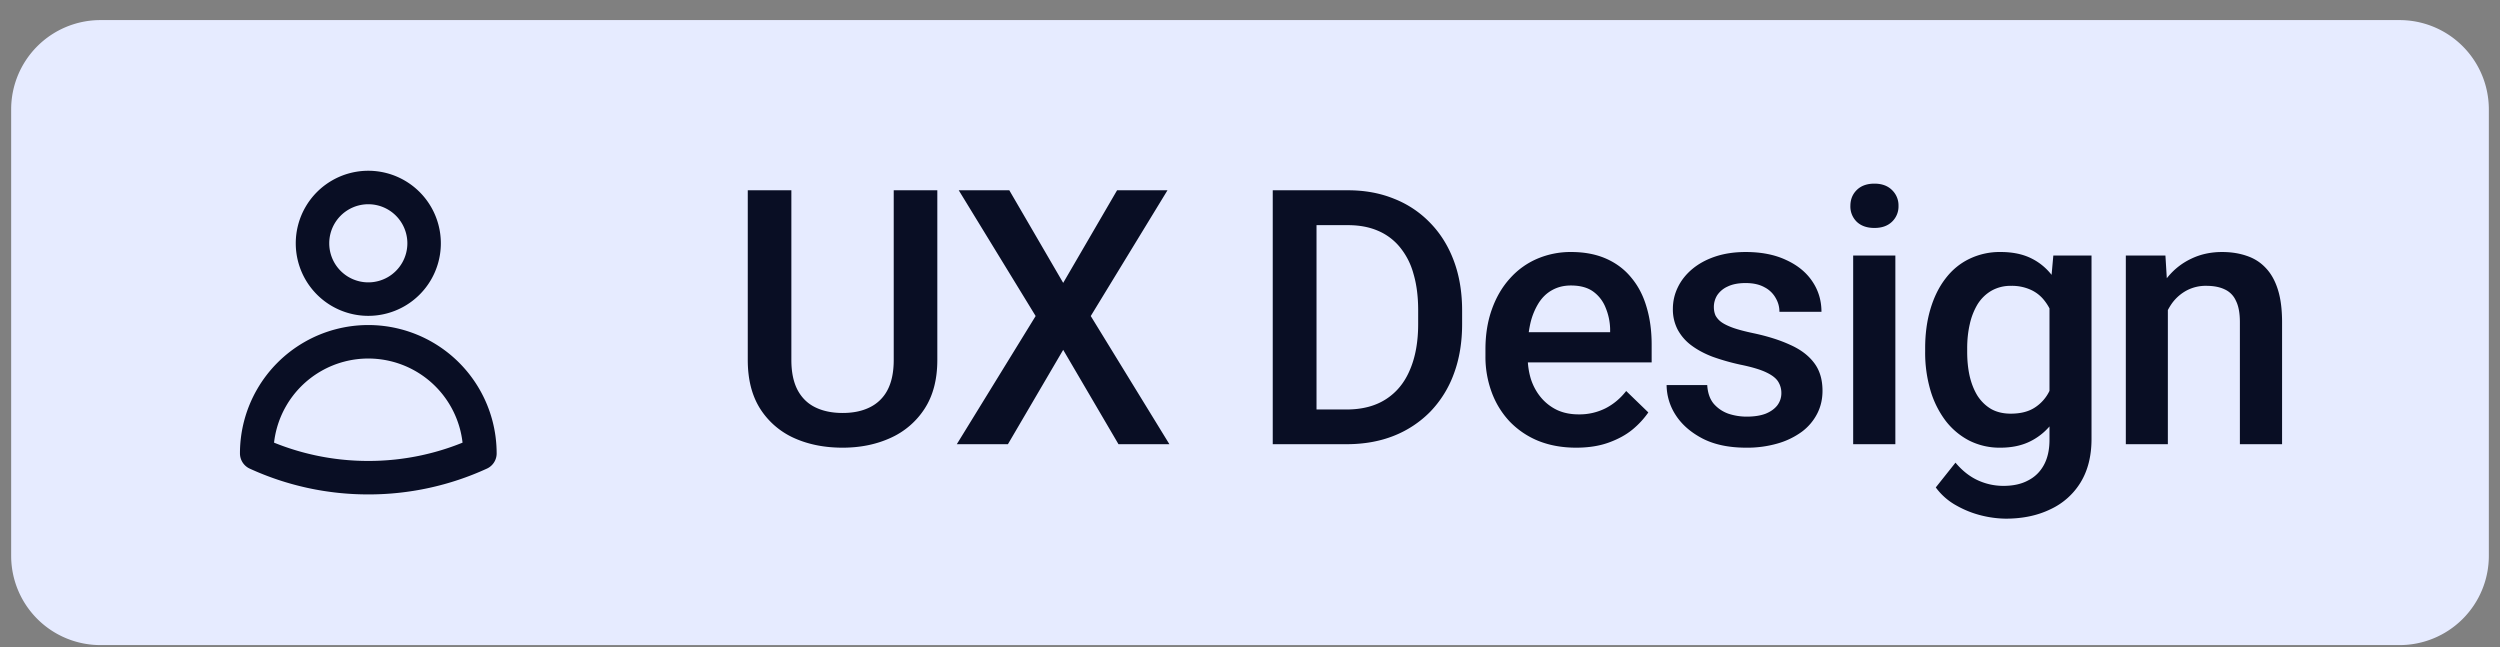
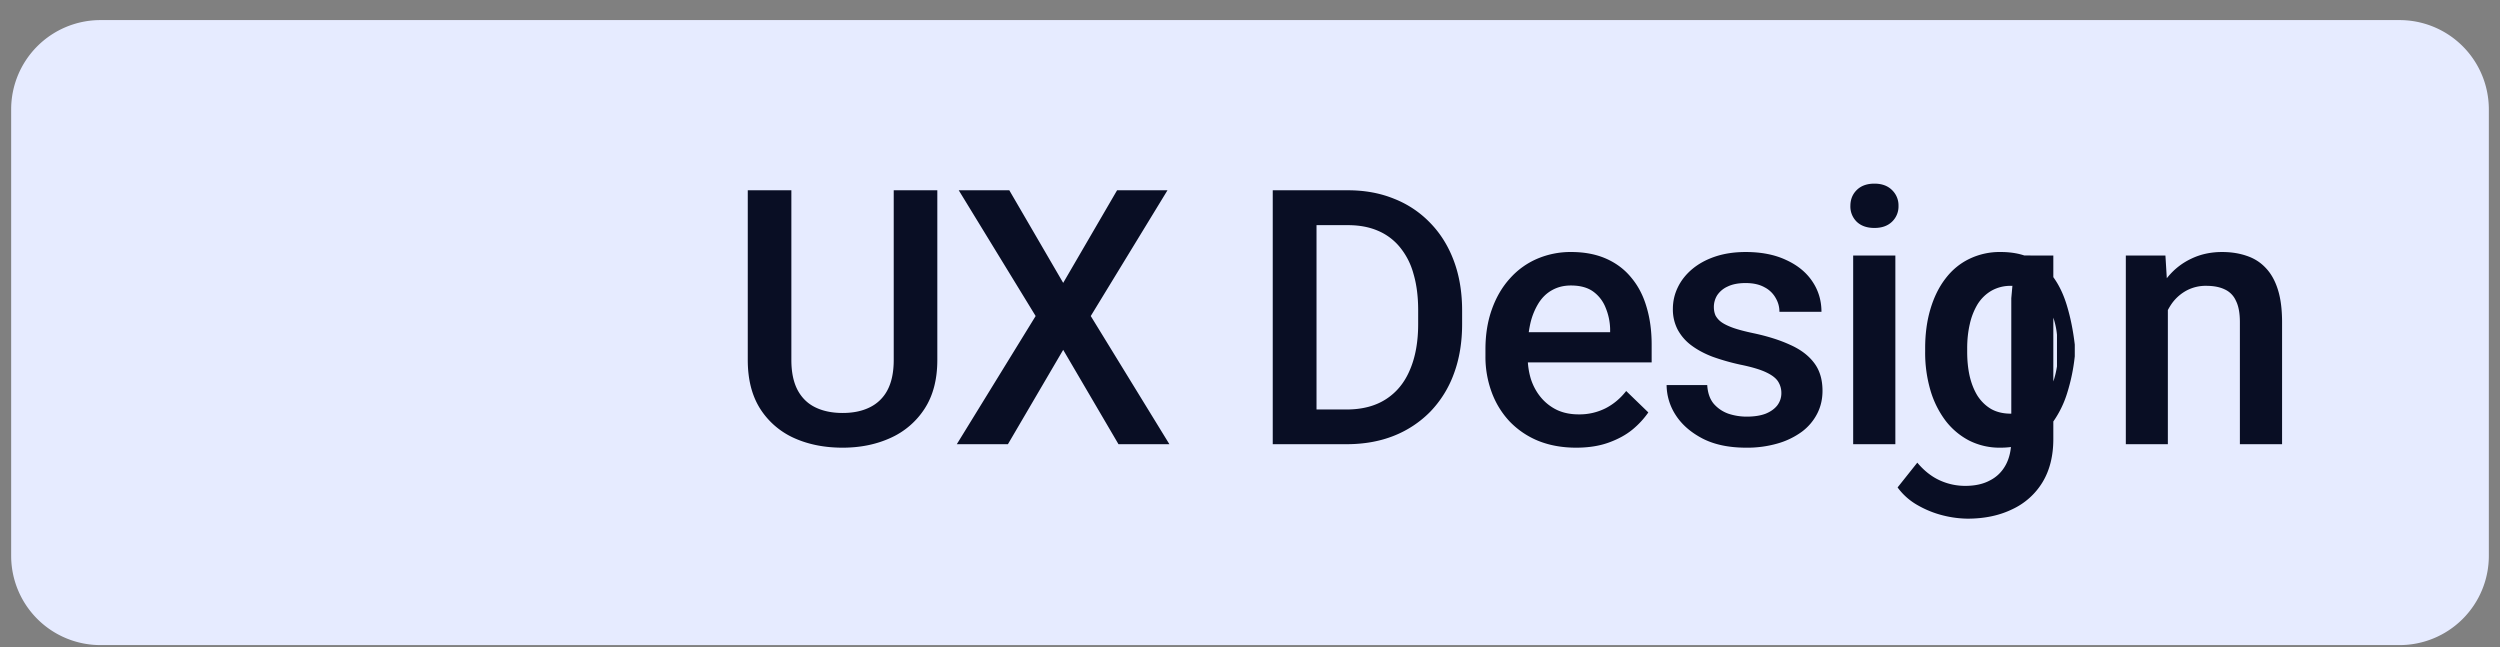
<svg xmlns="http://www.w3.org/2000/svg" width="112" height="29" fill="none">
  <rect width="100%" height="100%" fill="#808080" stroke="none" />
  <path fill="#E6EBFF" d="M.5 4.9a4 4 0 0 1 4-4h103a4 4 0 0 1 4 4v20a4 4 0 0 1-4 4H4.5a4 4 0 0 1-4-4v-20z" />
  <g clip-path="url(#a)">
-     <path stroke="#090E24" stroke-linecap="round" stroke-linejoin="round" stroke-width="1.5" d="M19 10.9a2.5 2.5 0 1 1-5 0 2.5 2.5 0 0 1 5 0zm-7.5 9.412a5 5 0 0 1 10 0 11.956 11.956 0 0 1-5 1.088 11.97 11.97 0 0 1-5-1.088z" />
-   </g>
-   <path fill="#090E24" d="M40.04 8.525h1.952v7.601c0 .865-.187 1.589-.562 2.172a3.533 3.533 0 0 1-1.532 1.32c-.64.292-1.356.438-2.148.438-.818 0-1.547-.146-2.188-.438a3.492 3.492 0 0 1-1.515-1.32c-.365-.583-.547-1.307-.547-2.172V8.525h1.953v7.601c0 .547.094.998.281 1.352.188.349.453.607.797.773.344.167.75.25 1.219.25.469 0 .872-.083 1.21-.25a1.76 1.76 0 0 0 .798-.773c.187-.354.281-.805.281-1.352V8.525zm5.177 0 2.414 4.148 2.414-4.148h2.258l-3.437 5.633 3.523 5.742h-2.281l-2.477-4.227-2.476 4.227h-2.29l3.532-5.742-3.445-5.633h2.265zM60.323 19.9h-2.43l.016-1.555h2.414c.704 0 1.292-.154 1.766-.46.48-.308.839-.748 1.078-1.321.245-.573.367-1.255.367-2.047V13.9c0-.615-.07-1.16-.21-1.633a3.2 3.2 0 0 0-.61-1.195 2.55 2.55 0 0 0-.984-.735c-.386-.166-.831-.25-1.336-.25h-2.547V8.525h2.547c.755 0 1.445.127 2.07.383a4.54 4.54 0 0 1 1.617 1.086c.459.473.81 1.041 1.055 1.703.245.661.367 1.4.367 2.218v.602c0 .818-.122 1.557-.367 2.219a4.822 4.822 0 0 1-1.055 1.703 4.728 4.728 0 0 1-1.64 1.086c-.63.25-1.336.375-2.118.375zM58.98 8.525V19.9h-1.961V8.525h1.96zm11.63 11.531c-.624 0-1.19-.102-1.694-.305a3.743 3.743 0 0 1-1.282-.867 3.844 3.844 0 0 1-.804-1.305 4.569 4.569 0 0 1-.282-1.617v-.312c0-.662.097-1.26.29-1.797.192-.537.46-.995.804-1.375a3.45 3.45 0 0 1 1.219-.883 3.79 3.79 0 0 1 1.523-.305c.605 0 1.133.102 1.586.305.453.203.828.49 1.125.86.302.364.526.799.672 1.304.151.505.227 1.063.227 1.672v.805h-6.531v-1.352h4.671v-.148a2.644 2.644 0 0 0-.203-.953 1.62 1.62 0 0 0-.554-.72c-.25-.181-.584-.273-1-.273-.313 0-.592.068-.836.204-.24.13-.44.32-.602.57a3 3 0 0 0-.375.906 5.09 5.09 0 0 0-.125 1.18v.312c0 .37.05.714.149 1.032.104.312.255.585.453.82.198.234.437.42.718.555.282.13.602.195.961.195a2.6 2.6 0 0 0 1.211-.274c.354-.182.662-.44.922-.773l.992.96a3.847 3.847 0 0 1-.71.767c-.292.24-.65.434-1.07.585-.418.151-.902.227-1.454.227zm9.195-2.445a.944.944 0 0 0-.14-.508c-.095-.156-.274-.297-.54-.422-.26-.125-.646-.24-1.156-.344a9.981 9.981 0 0 1-1.235-.351c-.37-.14-.687-.31-.953-.508a2.137 2.137 0 0 1-.617-.703 1.947 1.947 0 0 1-.219-.938c0-.344.076-.669.227-.976.15-.308.367-.578.648-.813.282-.234.623-.42 1.024-.555.406-.135.86-.203 1.36-.203.708 0 1.314.12 1.82.36.51.234.9.554 1.171.96.271.402.407.855.407 1.36h-1.883c0-.224-.057-.432-.172-.625a1.198 1.198 0 0 0-.5-.477c-.224-.125-.505-.187-.844-.187-.323 0-.591.052-.805.156a1.1 1.1 0 0 0-.468.39.997.997 0 0 0-.149.532c0 .14.026.268.078.383a.91.91 0 0 0 .282.305c.13.088.307.171.53.25.23.078.516.153.86.226.646.136 1.2.31 1.664.524.47.208.828.479 1.078.812.25.328.375.745.375 1.25 0 .375-.08.719-.242 1.031a2.34 2.34 0 0 1-.687.805 3.452 3.452 0 0 1-1.086.524 4.889 4.889 0 0 1-1.406.187c-.766 0-1.415-.135-1.946-.406-.531-.276-.935-.628-1.21-1.055a2.497 2.497 0 0 1-.407-1.344h1.82c.021.35.118.628.29.836.177.203.395.352.656.446.265.088.539.132.82.132.338 0 .622-.044.852-.132.229-.094.403-.22.523-.375a.895.895 0 0 0 .18-.547zm5.107-6.164V19.9h-1.89v-8.453h1.89zm-2.015-2.22c0-.286.094-.523.281-.71.193-.193.459-.29.797-.29.333 0 .596.097.79.29a.95.95 0 0 1 .288.71.94.94 0 0 1-.289.704c-.193.188-.456.281-.789.281-.338 0-.604-.094-.797-.281a.954.954 0 0 1-.281-.703zm9.092 2.22H93.7v8.218c0 .76-.162 1.407-.484 1.938a3.113 3.113 0 0 1-1.352 1.21c-.578.282-1.247.423-2.008.423a4.72 4.72 0 0 1-1.078-.14 4.421 4.421 0 0 1-1.14-.454 2.83 2.83 0 0 1-.915-.805l.883-1.11c.302.36.636.623 1 .79.365.167.748.25 1.149.25.432 0 .8-.08 1.101-.242.308-.156.544-.388.711-.695.167-.308.25-.683.25-1.125V13.36l.172-1.914zm-5.742 4.32v-.164c0-.64.078-1.224.234-1.75.157-.531.38-.987.672-1.367.292-.386.646-.68 1.063-.883a3.12 3.12 0 0 1 1.414-.313c.547 0 1.013.1 1.398.297.39.198.716.482.977.852.26.364.463.802.61 1.312.15.506.262 1.068.335 1.688v.523a8.457 8.457 0 0 1-.344 1.657 4.56 4.56 0 0 1-.64 1.296 2.735 2.735 0 0 1-.985.844c-.385.198-.84.297-1.367.297a3.02 3.02 0 0 1-1.398-.32 3.183 3.183 0 0 1-1.063-.899 4.256 4.256 0 0 1-.672-1.36 5.983 5.983 0 0 1-.234-1.71zm1.883-.164v.164c0 .385.036.745.11 1.078.077.333.194.628.35.883.162.25.365.448.61.594.25.14.544.21.883.21.442 0 .805-.093 1.086-.28a1.82 1.82 0 0 0 .656-.758c.156-.323.266-.683.328-1.079v-1.414a3.449 3.449 0 0 0-.195-.859 2.296 2.296 0 0 0-.383-.695 1.598 1.598 0 0 0-.61-.47 2.028 2.028 0 0 0-.867-.171 1.72 1.72 0 0 0-.882.219c-.25.146-.456.346-.618.601a2.976 2.976 0 0 0-.351.891c-.078.338-.117.7-.117 1.086zm8.99-2.352V19.9h-1.883v-8.453h1.774l.11 1.804zm-.336 2.11-.609-.008a5.496 5.496 0 0 1 .25-1.649c.167-.5.396-.93.688-1.289.296-.359.65-.635 1.062-.828.412-.198.87-.297 1.375-.297.406 0 .773.058 1.102.172.333.11.617.29.851.54.24.25.422.575.547.976.125.396.187.883.187 1.46V19.9h-1.89v-5.47c0-.406-.06-.726-.18-.96a1.003 1.003 0 0 0-.508-.509c-.218-.104-.492-.156-.82-.156a1.82 1.82 0 0 0-.867.203c-.255.136-.471.32-.649.555a2.689 2.689 0 0 0-.398.812c-.094.308-.14.636-.14.985z" />
+     </g>
+   <path fill="#090E24" d="M40.04 8.525h1.952v7.601c0 .865-.187 1.589-.562 2.172a3.533 3.533 0 0 1-1.532 1.32c-.64.292-1.356.438-2.148.438-.818 0-1.547-.146-2.188-.438a3.492 3.492 0 0 1-1.515-1.32c-.365-.583-.547-1.307-.547-2.172V8.525h1.953v7.601c0 .547.094.998.281 1.352.188.349.453.607.797.773.344.167.75.25 1.219.25.469 0 .872-.083 1.21-.25a1.76 1.76 0 0 0 .798-.773c.187-.354.281-.805.281-1.352V8.525zm5.177 0 2.414 4.148 2.414-4.148h2.258l-3.437 5.633 3.523 5.742h-2.281l-2.477-4.227-2.476 4.227h-2.29l3.532-5.742-3.445-5.633h2.265zM60.323 19.9h-2.43l.016-1.555h2.414c.704 0 1.292-.154 1.766-.46.48-.308.839-.748 1.078-1.321.245-.573.367-1.255.367-2.047V13.9c0-.615-.07-1.16-.21-1.633a3.2 3.2 0 0 0-.61-1.195 2.55 2.55 0 0 0-.984-.735c-.386-.166-.831-.25-1.336-.25h-2.547V8.525h2.547c.755 0 1.445.127 2.07.383a4.54 4.54 0 0 1 1.617 1.086c.459.473.81 1.041 1.055 1.703.245.661.367 1.4.367 2.218v.602c0 .818-.122 1.557-.367 2.219a4.822 4.822 0 0 1-1.055 1.703 4.728 4.728 0 0 1-1.64 1.086c-.63.25-1.336.375-2.118.375zM58.98 8.525V19.9h-1.961V8.525h1.96zm11.63 11.531c-.624 0-1.19-.102-1.694-.305a3.743 3.743 0 0 1-1.282-.867 3.844 3.844 0 0 1-.804-1.305 4.569 4.569 0 0 1-.282-1.617v-.312c0-.662.097-1.26.29-1.797.192-.537.46-.995.804-1.375a3.45 3.45 0 0 1 1.219-.883 3.79 3.79 0 0 1 1.523-.305c.605 0 1.133.102 1.586.305.453.203.828.49 1.125.86.302.364.526.799.672 1.304.151.505.227 1.063.227 1.672v.805h-6.531v-1.352h4.671v-.148a2.644 2.644 0 0 0-.203-.953 1.62 1.62 0 0 0-.554-.72c-.25-.181-.584-.273-1-.273-.313 0-.592.068-.836.204-.24.13-.44.32-.602.57a3 3 0 0 0-.375.906 5.09 5.09 0 0 0-.125 1.18v.312c0 .37.05.714.149 1.032.104.312.255.585.453.82.198.234.437.42.718.555.282.13.602.195.961.195a2.6 2.6 0 0 0 1.211-.274c.354-.182.662-.44.922-.773l.992.96a3.847 3.847 0 0 1-.71.767c-.292.24-.65.434-1.07.585-.418.151-.902.227-1.454.227zm9.195-2.445a.944.944 0 0 0-.14-.508c-.095-.156-.274-.297-.54-.422-.26-.125-.646-.24-1.156-.344a9.981 9.981 0 0 1-1.235-.351c-.37-.14-.687-.31-.953-.508a2.137 2.137 0 0 1-.617-.703 1.947 1.947 0 0 1-.219-.938c0-.344.076-.669.227-.976.15-.308.367-.578.648-.813.282-.234.623-.42 1.024-.555.406-.135.86-.203 1.36-.203.708 0 1.314.12 1.82.36.51.234.9.554 1.171.96.271.402.407.855.407 1.36h-1.883c0-.224-.057-.432-.172-.625a1.198 1.198 0 0 0-.5-.477c-.224-.125-.505-.187-.844-.187-.323 0-.591.052-.805.156a1.1 1.1 0 0 0-.468.39.997.997 0 0 0-.149.532c0 .14.026.268.078.383a.91.91 0 0 0 .282.305c.13.088.307.171.53.25.23.078.516.153.86.226.646.136 1.2.31 1.664.524.47.208.828.479 1.078.812.25.328.375.745.375 1.25 0 .375-.08.719-.242 1.031a2.34 2.34 0 0 1-.687.805 3.452 3.452 0 0 1-1.086.524 4.889 4.889 0 0 1-1.406.187c-.766 0-1.415-.135-1.946-.406-.531-.276-.935-.628-1.21-1.055a2.497 2.497 0 0 1-.407-1.344h1.82c.021.35.118.628.29.836.177.203.395.352.656.446.265.088.539.132.82.132.338 0 .622-.044.852-.132.229-.094.403-.22.523-.375a.895.895 0 0 0 .18-.547zm5.107-6.164V19.9h-1.89v-8.453h1.89zm-2.015-2.22c0-.286.094-.523.281-.71.193-.193.459-.29.797-.29.333 0 .596.097.79.29a.95.95 0 0 1 .288.71.94.94 0 0 1-.289.704c-.193.188-.456.281-.789.281-.338 0-.604-.094-.797-.281a.954.954 0 0 1-.281-.703zm9.092 2.22v8.218c0 .76-.162 1.407-.484 1.938a3.113 3.113 0 0 1-1.352 1.21c-.578.282-1.247.423-2.008.423a4.72 4.72 0 0 1-1.078-.14 4.421 4.421 0 0 1-1.14-.454 2.83 2.83 0 0 1-.915-.805l.883-1.11c.302.36.636.623 1 .79.365.167.748.25 1.149.25.432 0 .8-.08 1.101-.242.308-.156.544-.388.711-.695.167-.308.25-.683.25-1.125V13.36l.172-1.914zm-5.742 4.32v-.164c0-.64.078-1.224.234-1.75.157-.531.38-.987.672-1.367.292-.386.646-.68 1.063-.883a3.12 3.12 0 0 1 1.414-.313c.547 0 1.013.1 1.398.297.39.198.716.482.977.852.26.364.463.802.61 1.312.15.506.262 1.068.335 1.688v.523a8.457 8.457 0 0 1-.344 1.657 4.56 4.56 0 0 1-.64 1.296 2.735 2.735 0 0 1-.985.844c-.385.198-.84.297-1.367.297a3.02 3.02 0 0 1-1.398-.32 3.183 3.183 0 0 1-1.063-.899 4.256 4.256 0 0 1-.672-1.36 5.983 5.983 0 0 1-.234-1.71zm1.883-.164v.164c0 .385.036.745.11 1.078.077.333.194.628.35.883.162.25.365.448.61.594.25.14.544.21.883.21.442 0 .805-.093 1.086-.28a1.82 1.82 0 0 0 .656-.758c.156-.323.266-.683.328-1.079v-1.414a3.449 3.449 0 0 0-.195-.859 2.296 2.296 0 0 0-.383-.695 1.598 1.598 0 0 0-.61-.47 2.028 2.028 0 0 0-.867-.171 1.72 1.72 0 0 0-.882.219c-.25.146-.456.346-.618.601a2.976 2.976 0 0 0-.351.891c-.078.338-.117.7-.117 1.086zm8.99-2.352V19.9h-1.883v-8.453h1.774l.11 1.804zm-.336 2.11-.609-.008a5.496 5.496 0 0 1 .25-1.649c.167-.5.396-.93.688-1.289.296-.359.65-.635 1.062-.828.412-.198.87-.297 1.375-.297.406 0 .773.058 1.102.172.333.11.617.29.851.54.24.25.422.575.547.976.125.396.187.883.187 1.46V19.9h-1.89v-5.47c0-.406-.06-.726-.18-.96a1.003 1.003 0 0 0-.508-.509c-.218-.104-.492-.156-.82-.156a1.82 1.82 0 0 0-.867.203c-.255.136-.471.32-.649.555a2.689 2.689 0 0 0-.398.812c-.094.308-.14.636-.14.985z" />
  <defs>
    <clipPath id="a">
-       <path fill="#fff" d="M8.5 6.9h16v16h-16z" />
-     </clipPath>
+       </clipPath>
  </defs>
</svg>